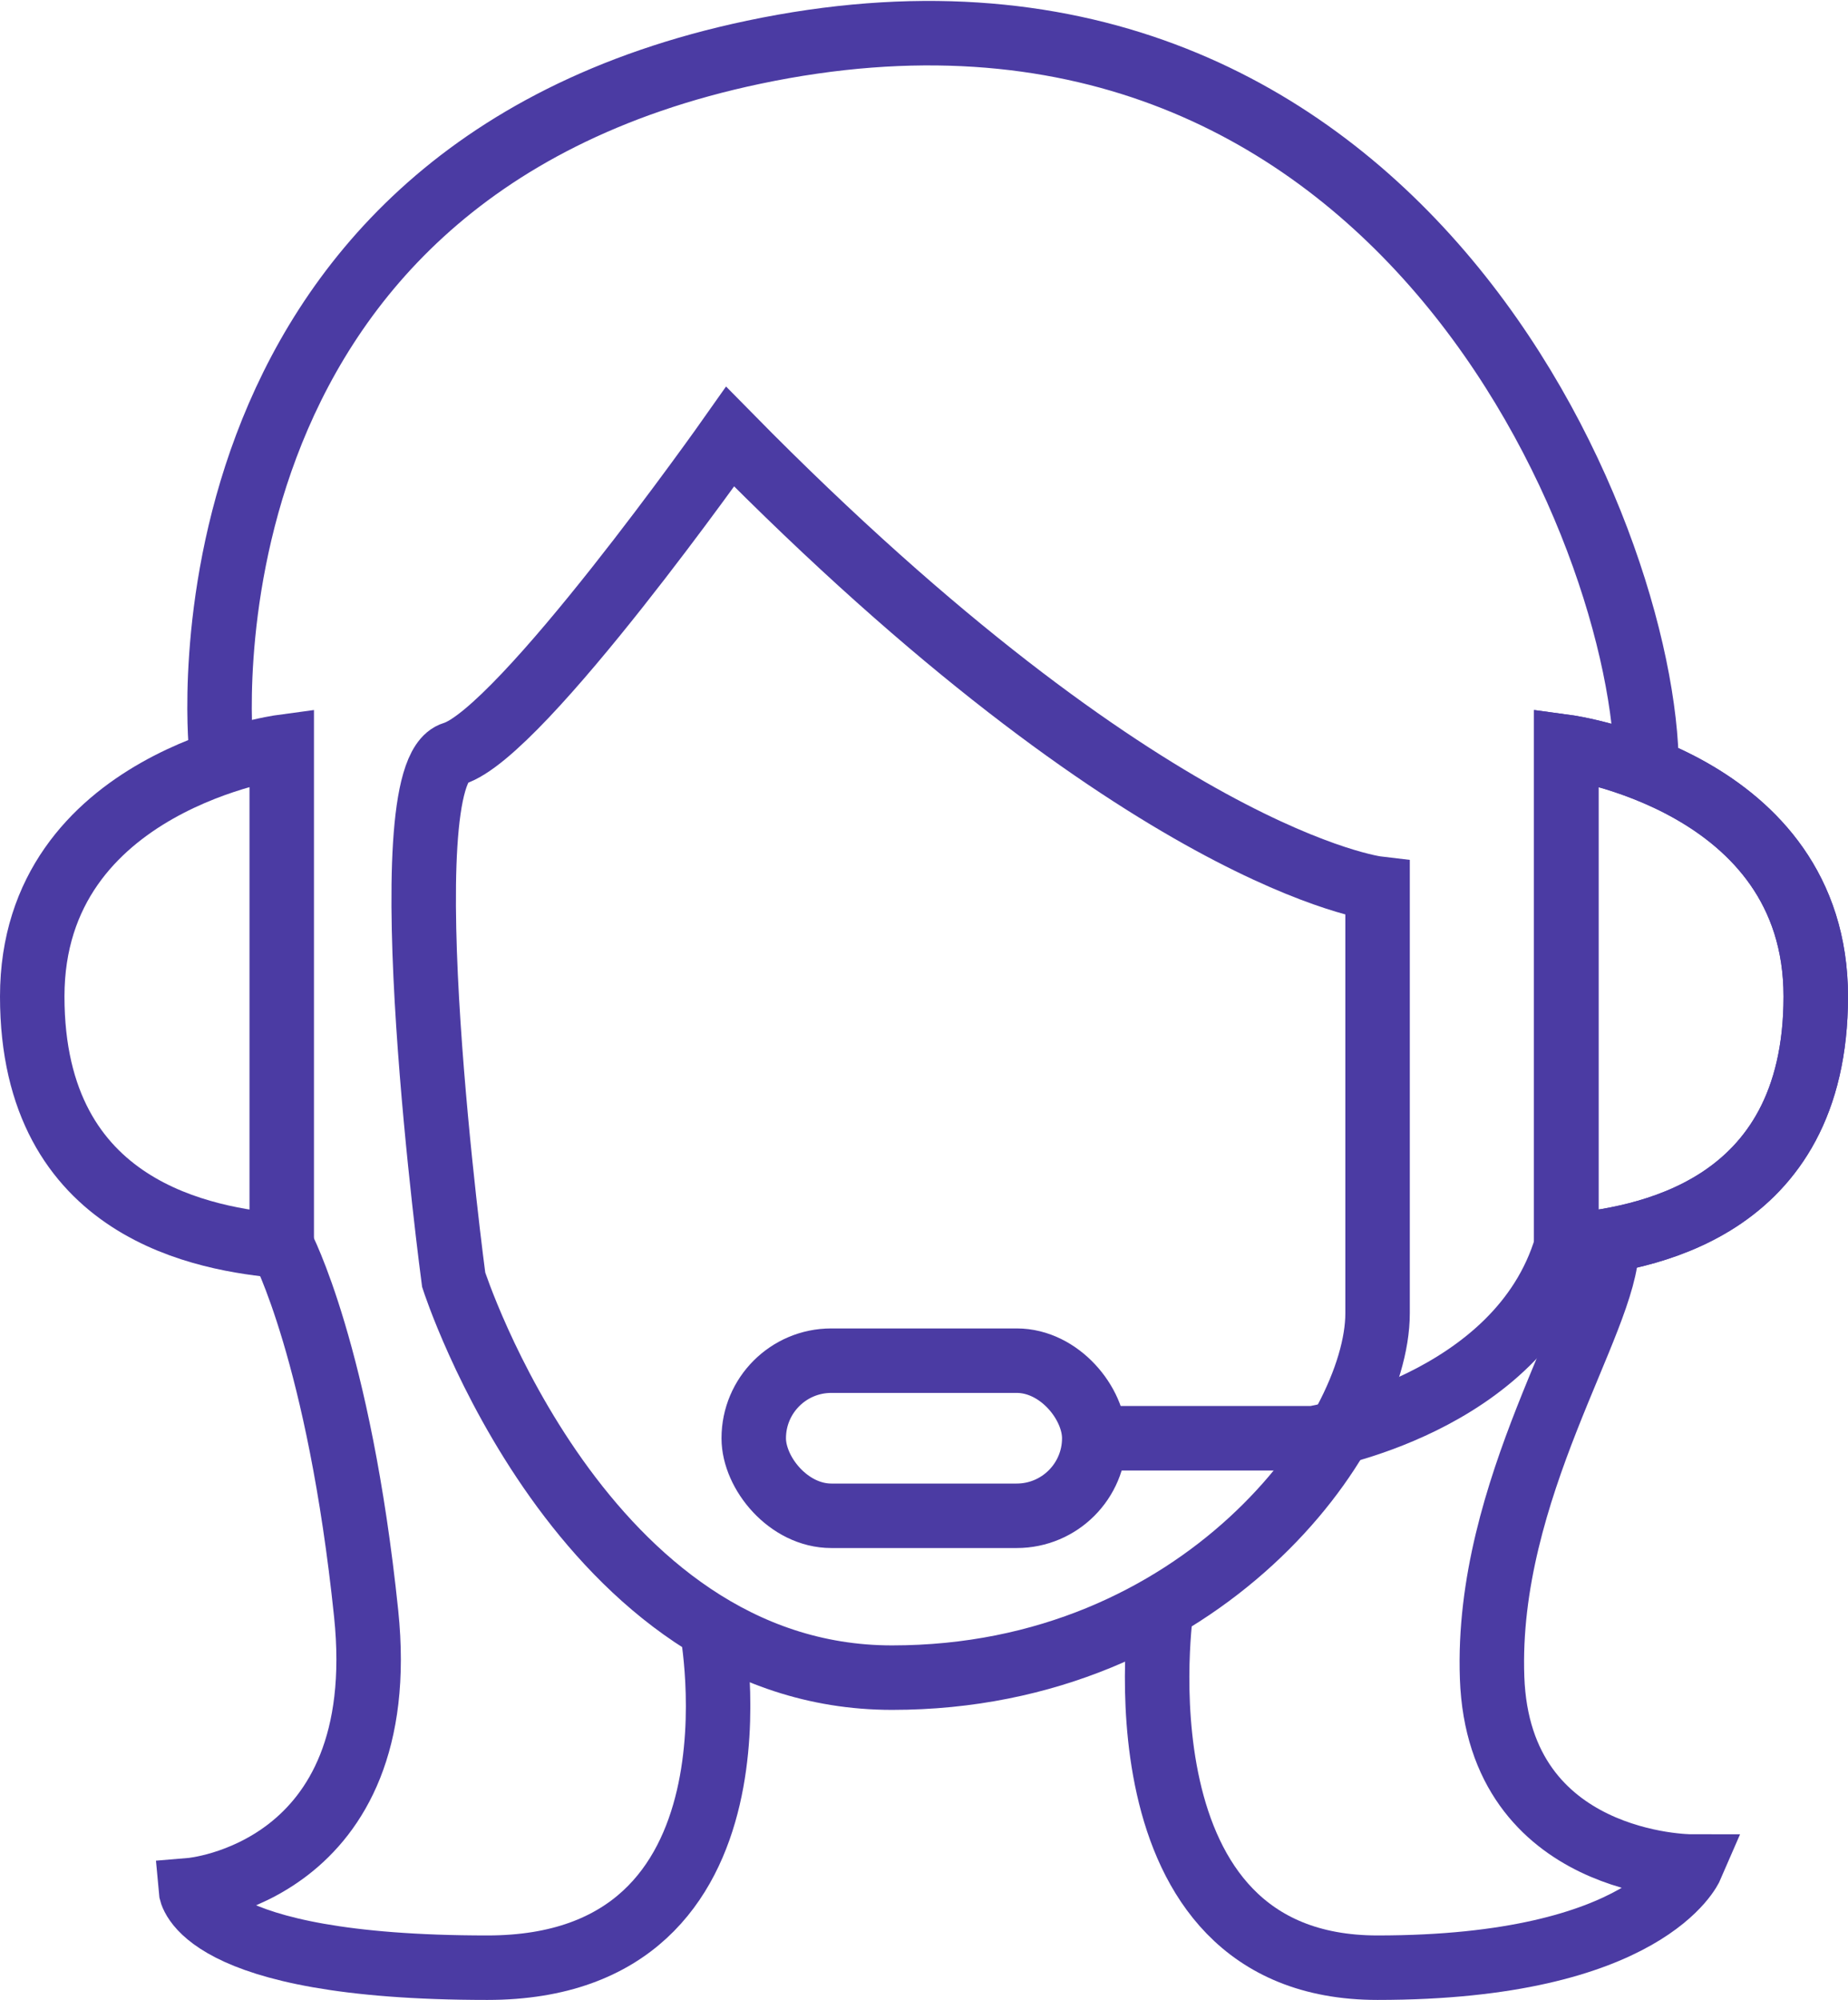
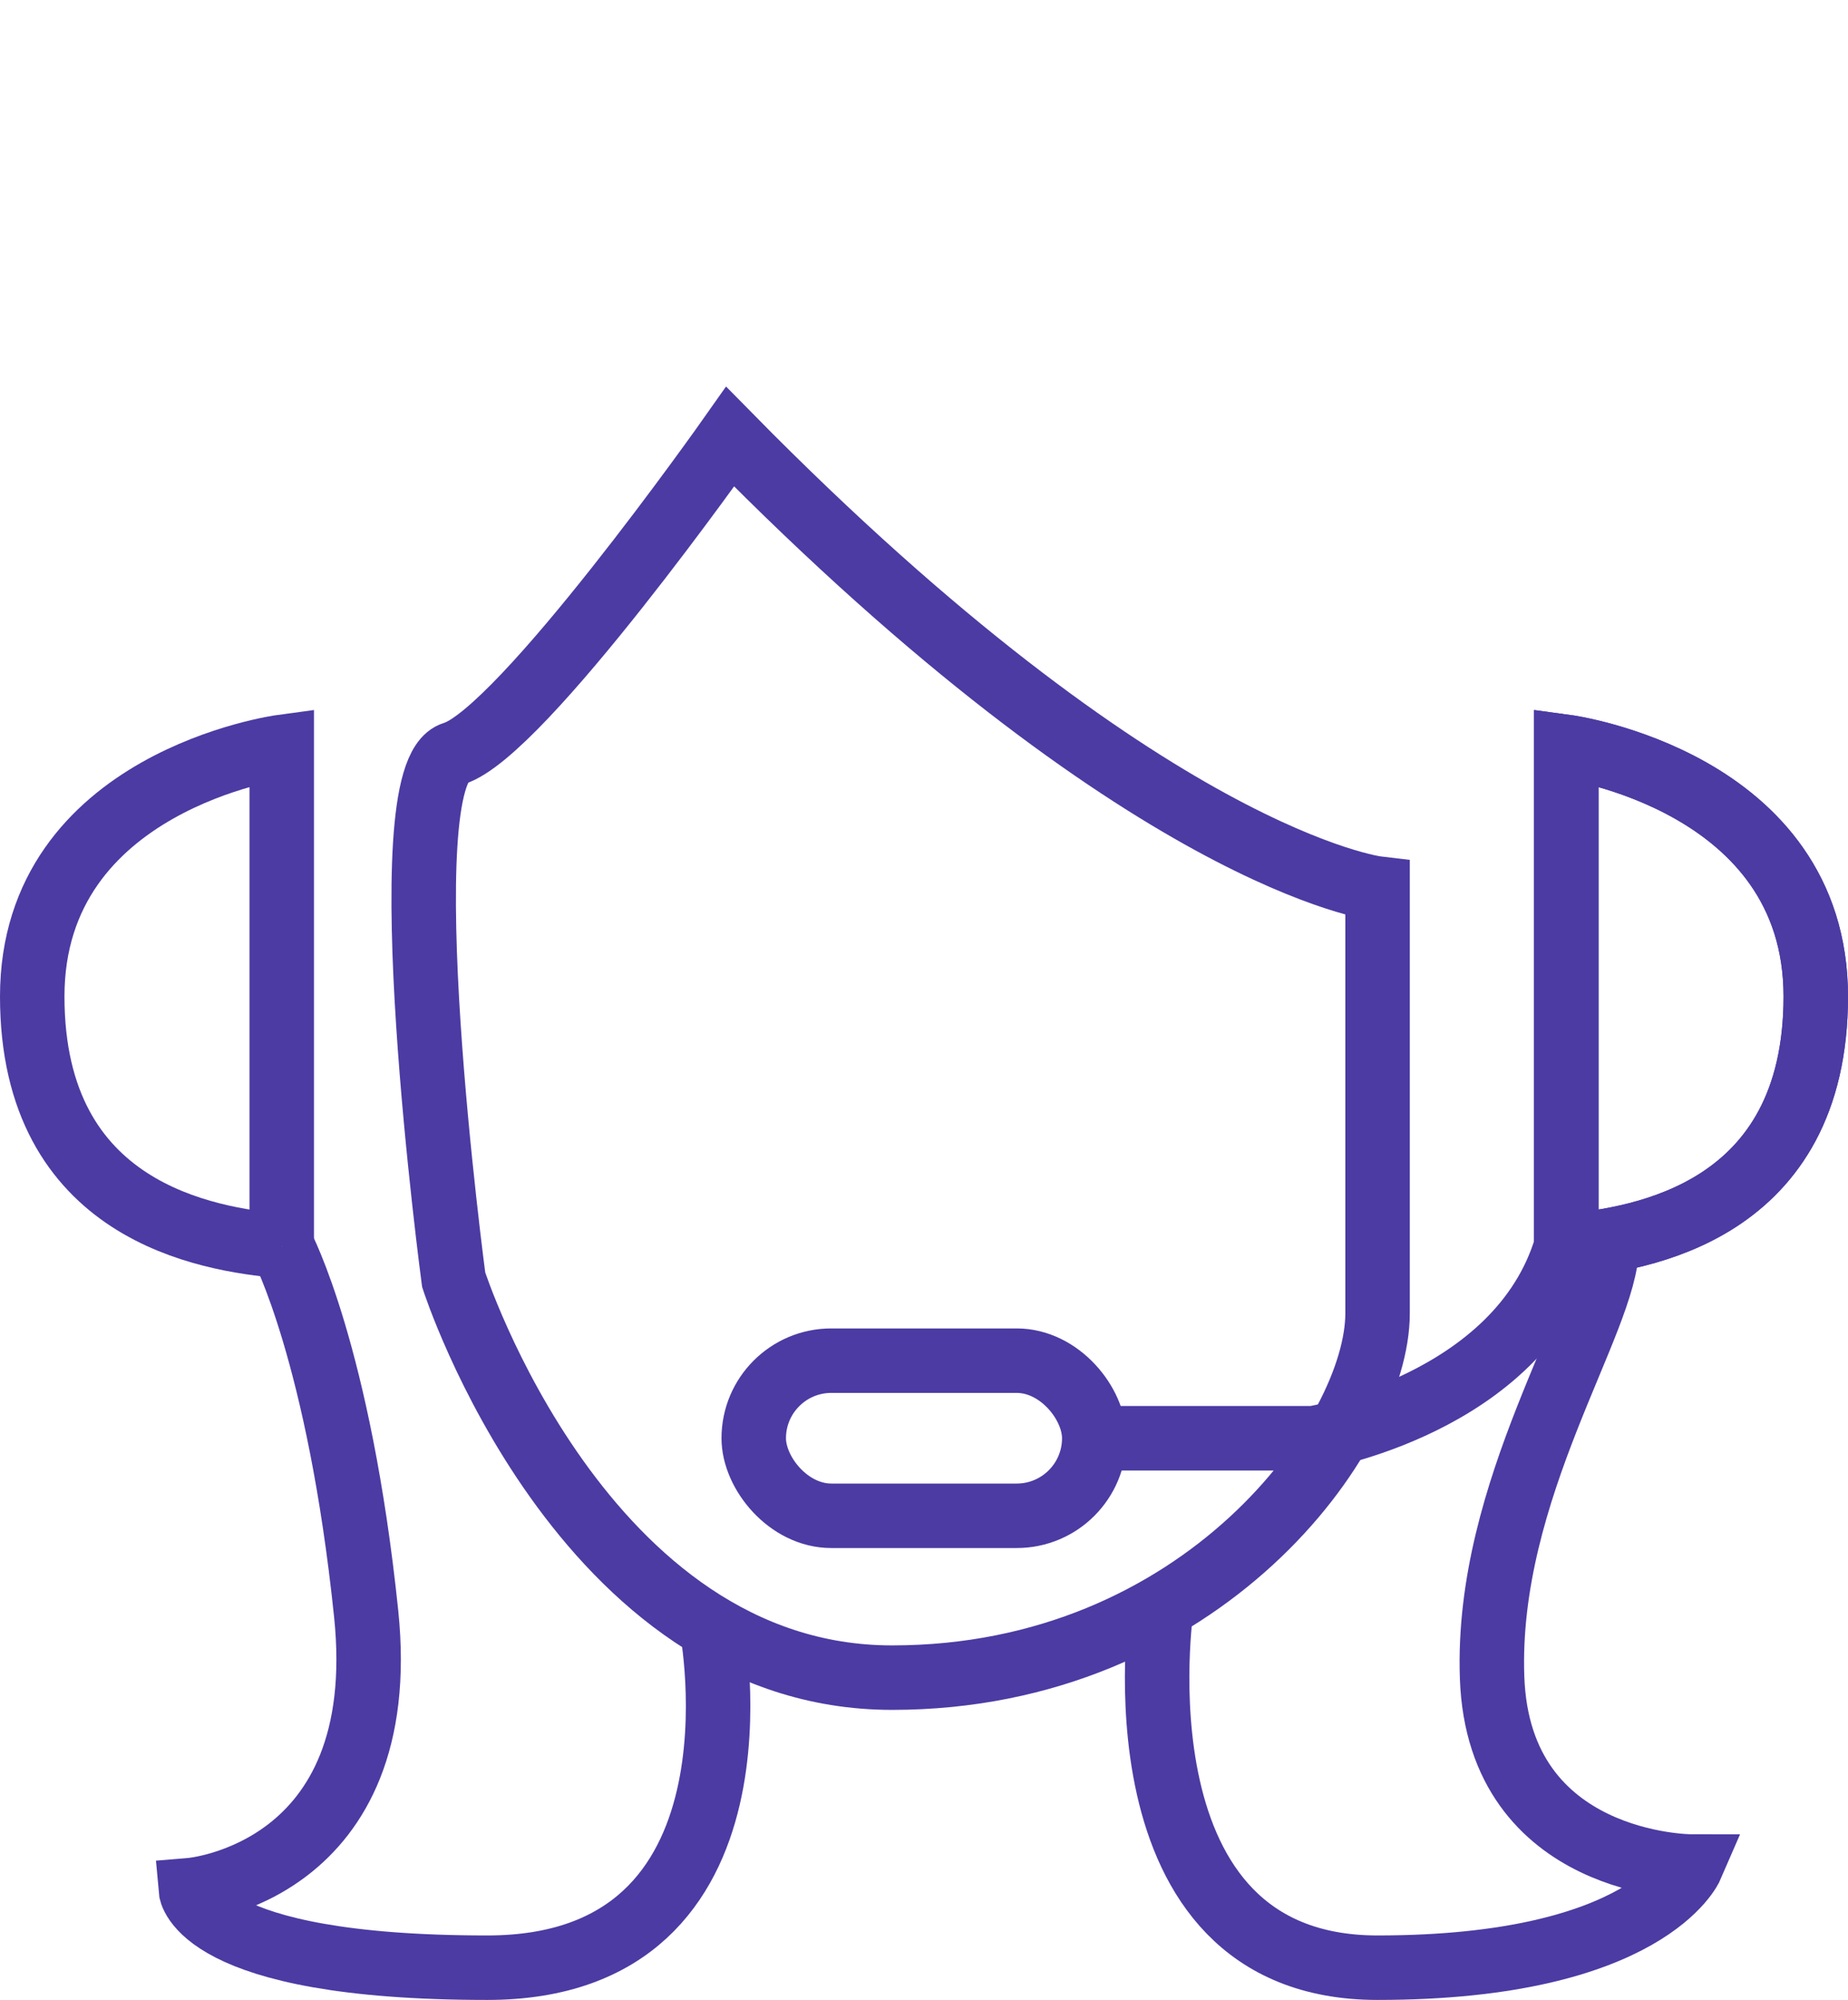
<svg xmlns="http://www.w3.org/2000/svg" width="57.33" height="62.029" viewBox="0 0 57.33 62.029">
  <g id="choose_03" transform="translate(-241.135 -270.282)">
    <path id="パス_472" data-name="パス 472" d="M273.436,293.77s-6.484,9.2-8.577,9.832,0,16.316,0,16.316,3.975,12.342,13.6,12.342,15.062-7.531,15.062-11.3V307.786S286.406,306.949,273.436,293.77Z" transform="translate(-9.65 -9.945)" fill="none" stroke="#4b3ba3" stroke-miterlimit="10" stroke-width="2" />
    <path id="パス_473" data-name="パス 473" d="M327.542,326.519v-15.48s7.74,1.046,7.74,7.74S329.843,326.31,327.542,326.519Z" transform="translate(-37.817 -17.591)" fill="none" stroke="#4b3ba3" stroke-miterlimit="10" stroke-width="2" />
    <path id="パス_474" data-name="パス 474" d="M327.542,326.519v-15.48s7.74,1.046,7.74,7.74S329.843,326.31,327.542,326.519Z" transform="translate(-37.817 -17.591)" fill="none" stroke="#4b3ba3" stroke-miterlimit="10" stroke-width="2" />
-     <path id="パス_475" data-name="パス 475" d="M249.875,326.519v-15.48s-7.74,1.046-7.74,7.74S247.574,326.31,249.875,326.519Z" transform="translate(0 -17.591)" fill="none" stroke="#4b3ba3" stroke-miterlimit="10" stroke-width="2" />
+     <path id="パス_475" data-name="パス 475" d="M249.875,326.519v-15.48s-7.74,1.046-7.74,7.74S247.574,326.31,249.875,326.519" transform="translate(0 -17.591)" fill="none" stroke="#4b3ba3" stroke-miterlimit="10" stroke-width="2" />
    <rect id="長方形_466" data-name="長方形 466" width="10.564" height="4.811" rx="2.406" transform="translate(264.518 312.484)" fill="none" stroke="#4b3ba3" stroke-miterlimit="10" stroke-width="2" />
    <path id="パス_476" data-name="パス 476" d="M267.121,350.651s2.035,10.552-6.96,10.552-9.2-2.406-9.2-2.406,6.276-.523,5.439-8.577-2.615-11.4-2.615-11.4" transform="translate(-3.906 -29.892)" fill="none" stroke="#4b3ba3" stroke-miterlimit="10" stroke-width="2" />
-     <path id="パス_477" data-name="パス 477" d="M252.61,293.448s-1.762-17.7,16.525-21.546c19.873-4.184,27.7,14.957,27.7,22.25" transform="translate(-4.618 0)" fill="none" stroke="#4b3ba3" stroke-miterlimit="10" stroke-width="2" />
    <path id="パス_478" data-name="パス 478" d="M301.263,344.782h6.8s6.38-1.046,7.844-5.962" transform="translate(-26.181 -29.892)" fill="none" stroke="#4b3ba3" stroke-miterlimit="10" stroke-width="2" />
    <path id="パス_479" data-name="パス 479" d="M304.9,350.011s-1.67,11.192,6.7,11.192,9.727-3.138,9.727-3.138-5.962,0-6.171-5.857,3.556-11.087,3.556-13.388" transform="translate(-27.732 -29.892)" fill="none" stroke="#4b3ba3" stroke-miterlimit="10" stroke-width="2" />
  </g>
</svg>